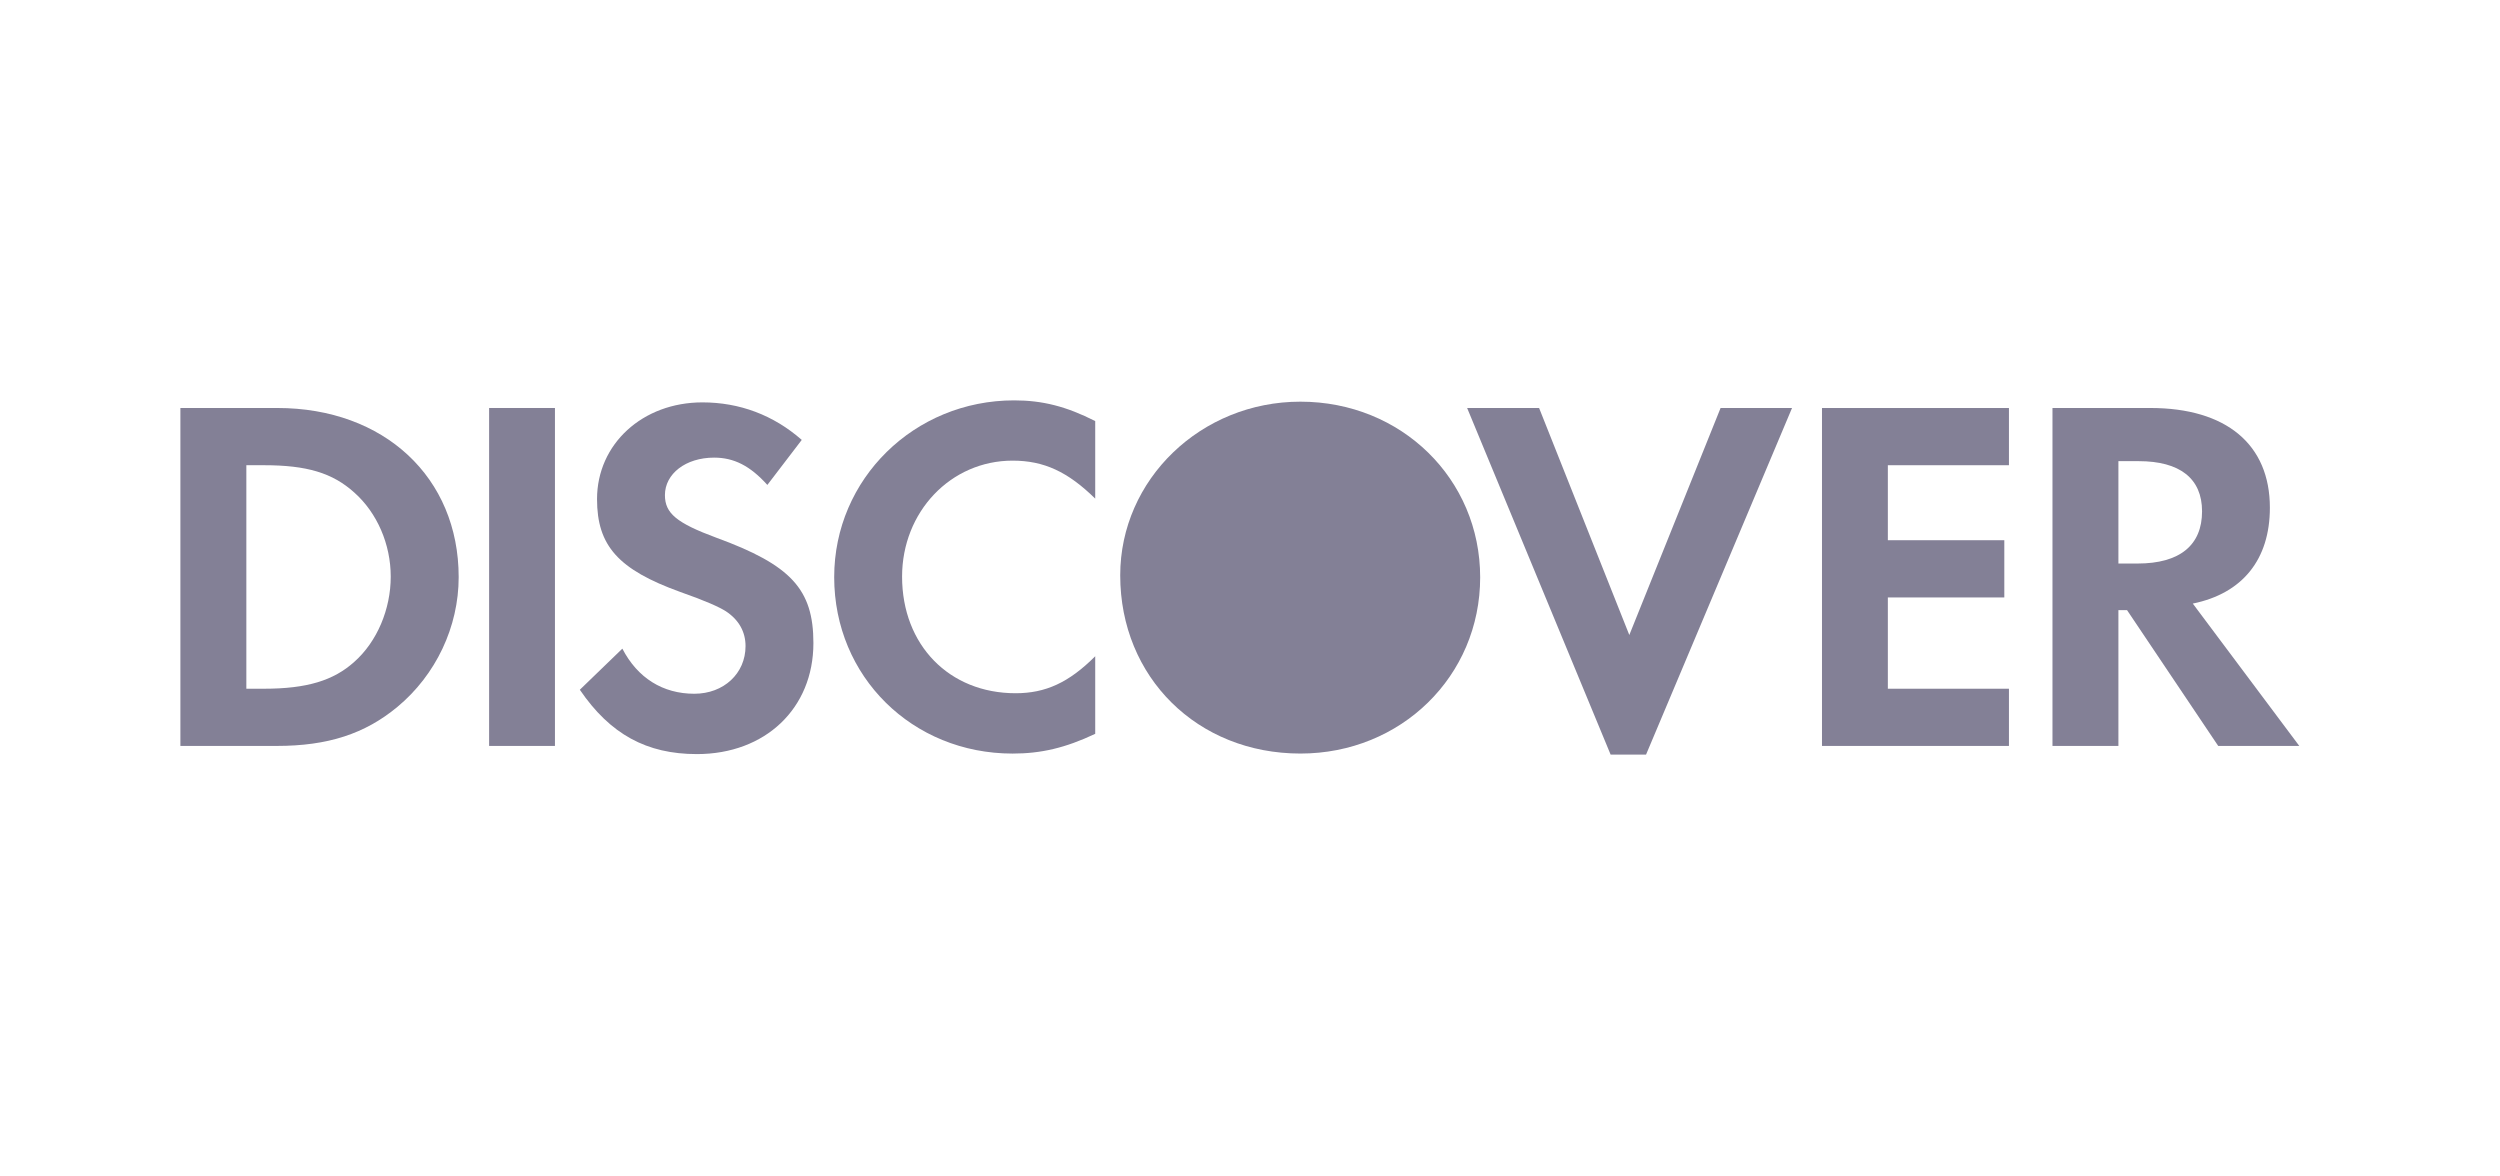
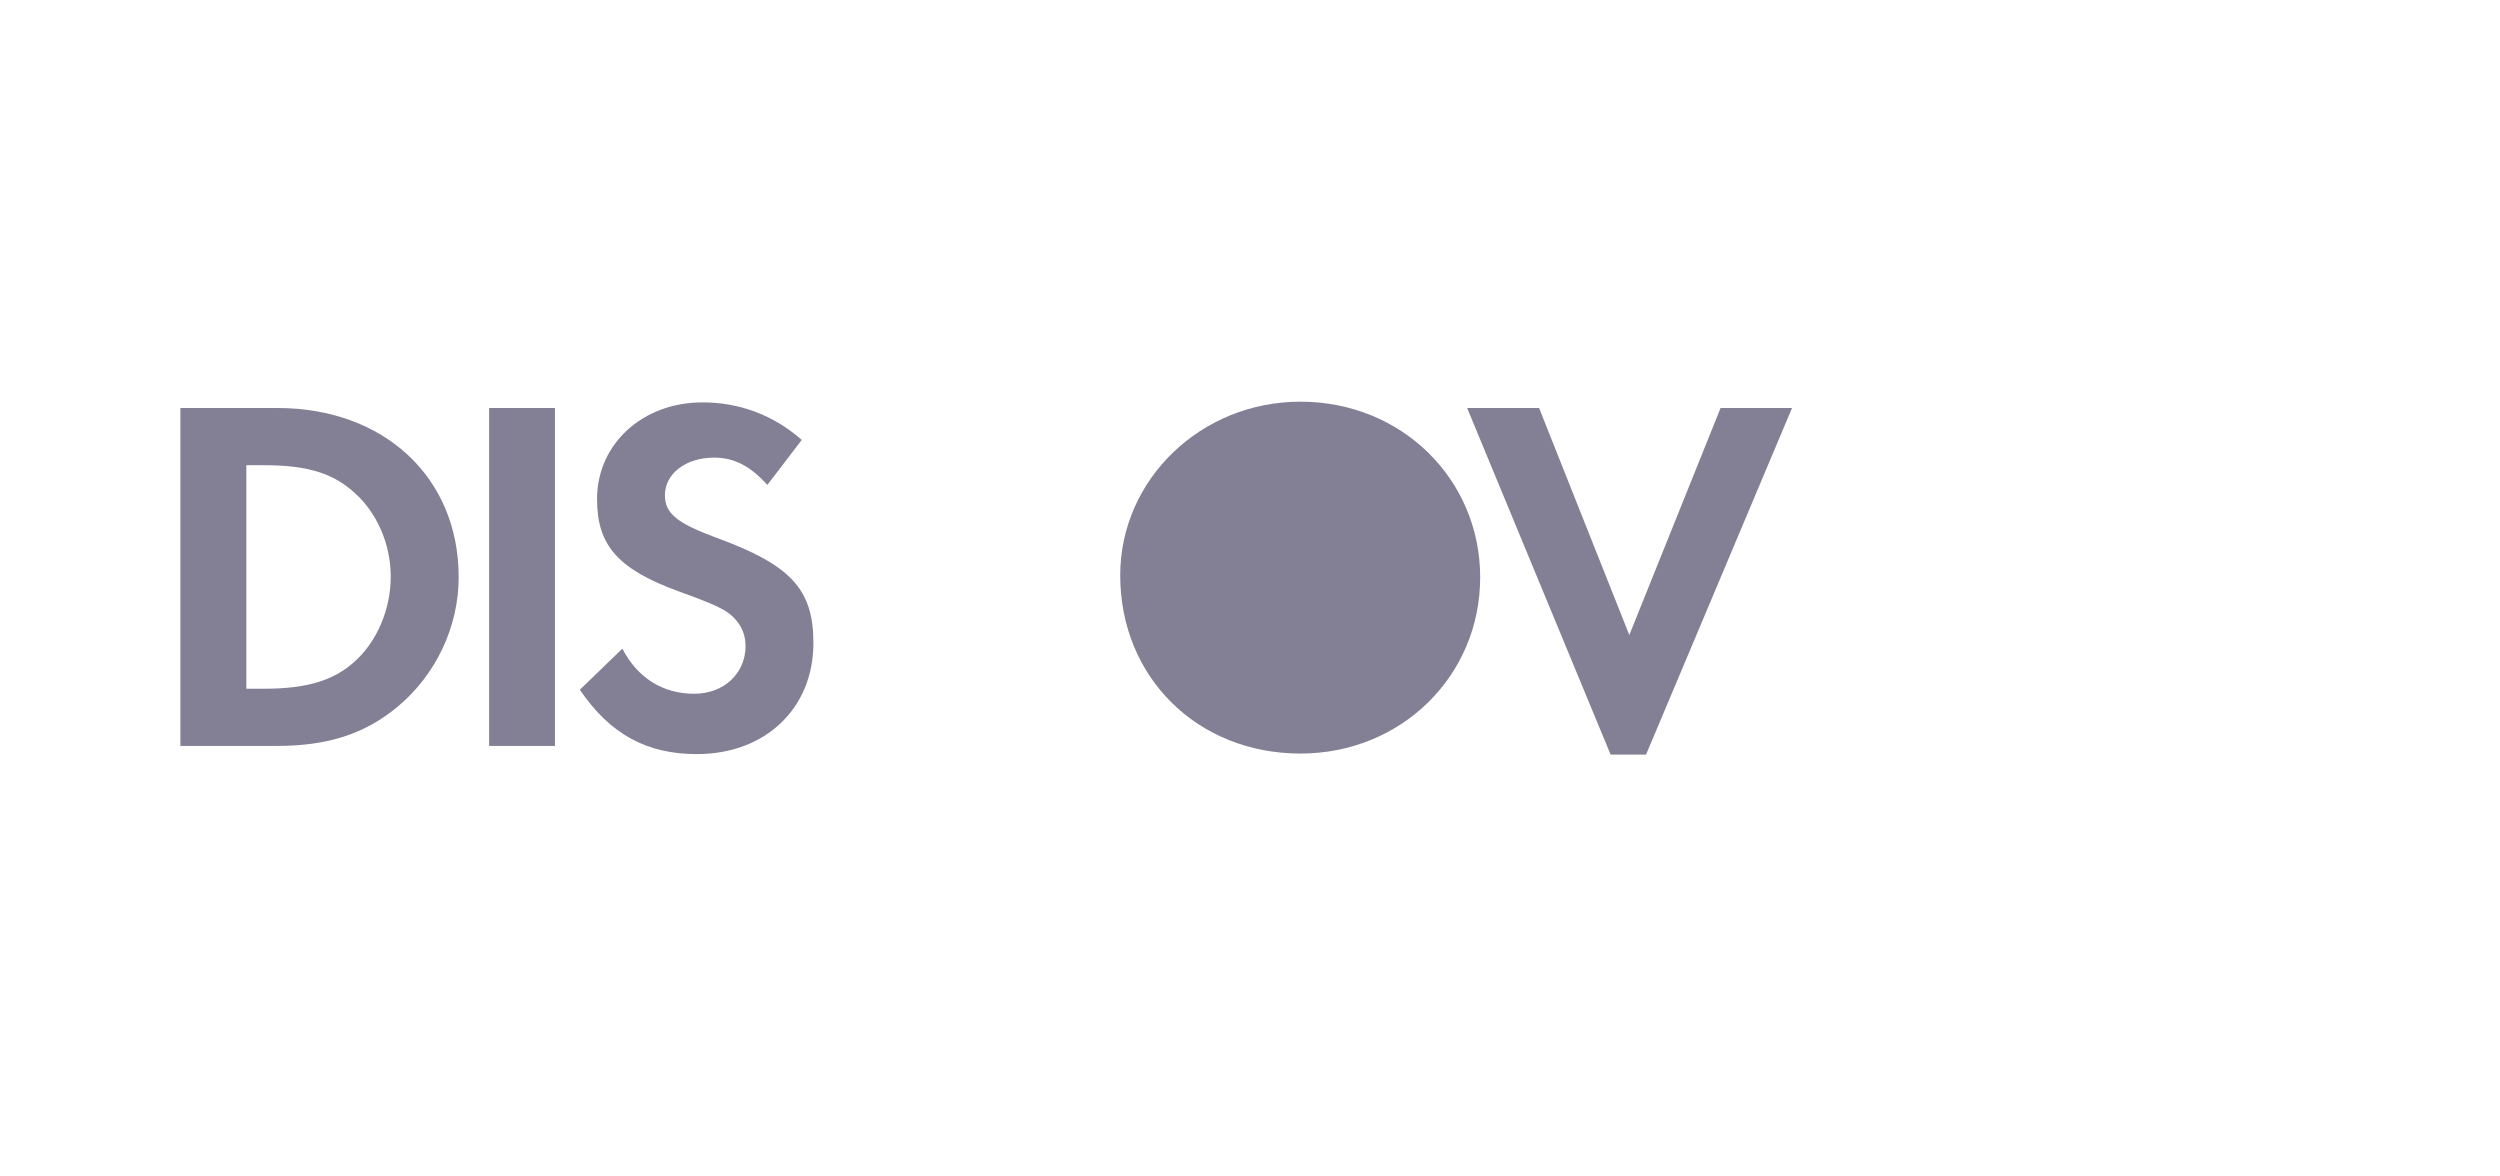
<svg xmlns="http://www.w3.org/2000/svg" width="102" height="48" viewBox="0 0 102 48" fill="none">
  <path d="M62.795 16.646L66.476 25.908L70.2 16.646H73.115L67.159 30.787H65.713L59.859 16.646H62.795Z" fill="#838096" />
  <path d="M28.658 16.417C30.169 16.417 31.554 16.932 32.712 17.948L31.308 19.785C30.603 19.002 29.941 18.671 29.135 18.671C27.975 18.671 27.129 19.332 27.129 20.201C27.129 20.942 27.604 21.337 29.219 21.936C32.28 23.053 33.187 24.047 33.187 26.238C33.187 28.904 31.224 30.767 28.433 30.767C26.385 30.767 24.895 29.959 23.657 28.142L25.392 26.465C26.013 27.664 27.045 28.305 28.328 28.305C29.528 28.305 30.418 27.479 30.418 26.36C30.418 25.782 30.148 25.288 29.61 24.936C29.341 24.767 28.805 24.52 27.75 24.15C25.227 23.238 24.359 22.267 24.359 20.364C24.359 18.112 26.221 16.417 28.658 16.417Z" fill="#838096" />
-   <path d="M41.376 16.335C42.534 16.335 43.507 16.582 44.685 17.18V20.344C43.568 19.248 42.594 18.794 41.314 18.794C38.789 18.794 36.805 20.883 36.805 23.527C36.806 26.32 38.729 28.284 41.437 28.284C42.657 28.284 43.609 27.851 44.685 26.775V29.94C43.464 30.517 42.472 30.746 41.314 30.746C37.22 30.746 34.035 27.604 34.035 23.547C34.035 19.541 37.302 16.335 41.376 16.335Z" fill="#838096" />
  <path d="M53.058 16.388C57.177 16.388 60.391 19.541 60.391 23.555C60.391 27.593 57.156 30.745 53.058 30.745C48.856 30.745 45.705 27.635 45.705 23.474C45.705 19.56 48.998 16.388 53.058 16.388Z" fill="#838096" />
  <path fill-rule="evenodd" clip-rule="evenodd" d="M11.313 16.646C15.673 16.646 18.714 19.476 18.714 23.547C18.714 25.577 17.782 27.541 16.212 28.843C14.888 29.94 13.379 30.434 11.293 30.434H7.36V16.646H11.313ZM10.051 18.981V28.1H10.774C12.513 28.1 13.607 27.769 14.457 27.002C15.387 26.178 15.942 24.853 15.942 23.527C15.942 22.205 15.387 20.924 14.457 20.097C13.565 19.292 12.513 18.981 10.774 18.981H10.051Z" fill="#838096" />
  <path d="M22.642 16.646V30.434H19.956V16.646H22.642Z" fill="#838096" />
-   <path d="M81.965 16.647V18.981H77.024V22.041H81.776V24.376H77.024V28.1H81.965V30.434H74.337V16.647H81.965Z" fill="#838096" />
-   <path fill-rule="evenodd" clip-rule="evenodd" d="M87.732 16.646C90.835 16.646 92.611 18.133 92.611 20.715C92.611 22.826 91.496 24.211 89.466 24.626L93.811 30.434H90.503L86.783 24.893H86.431V30.434H83.741V16.646H87.732ZM86.431 18.815V22.992H87.214C88.935 22.992 89.844 22.246 89.844 20.862C89.844 19.52 88.935 18.815 87.257 18.815H86.431Z" fill="#838096" />
</svg>